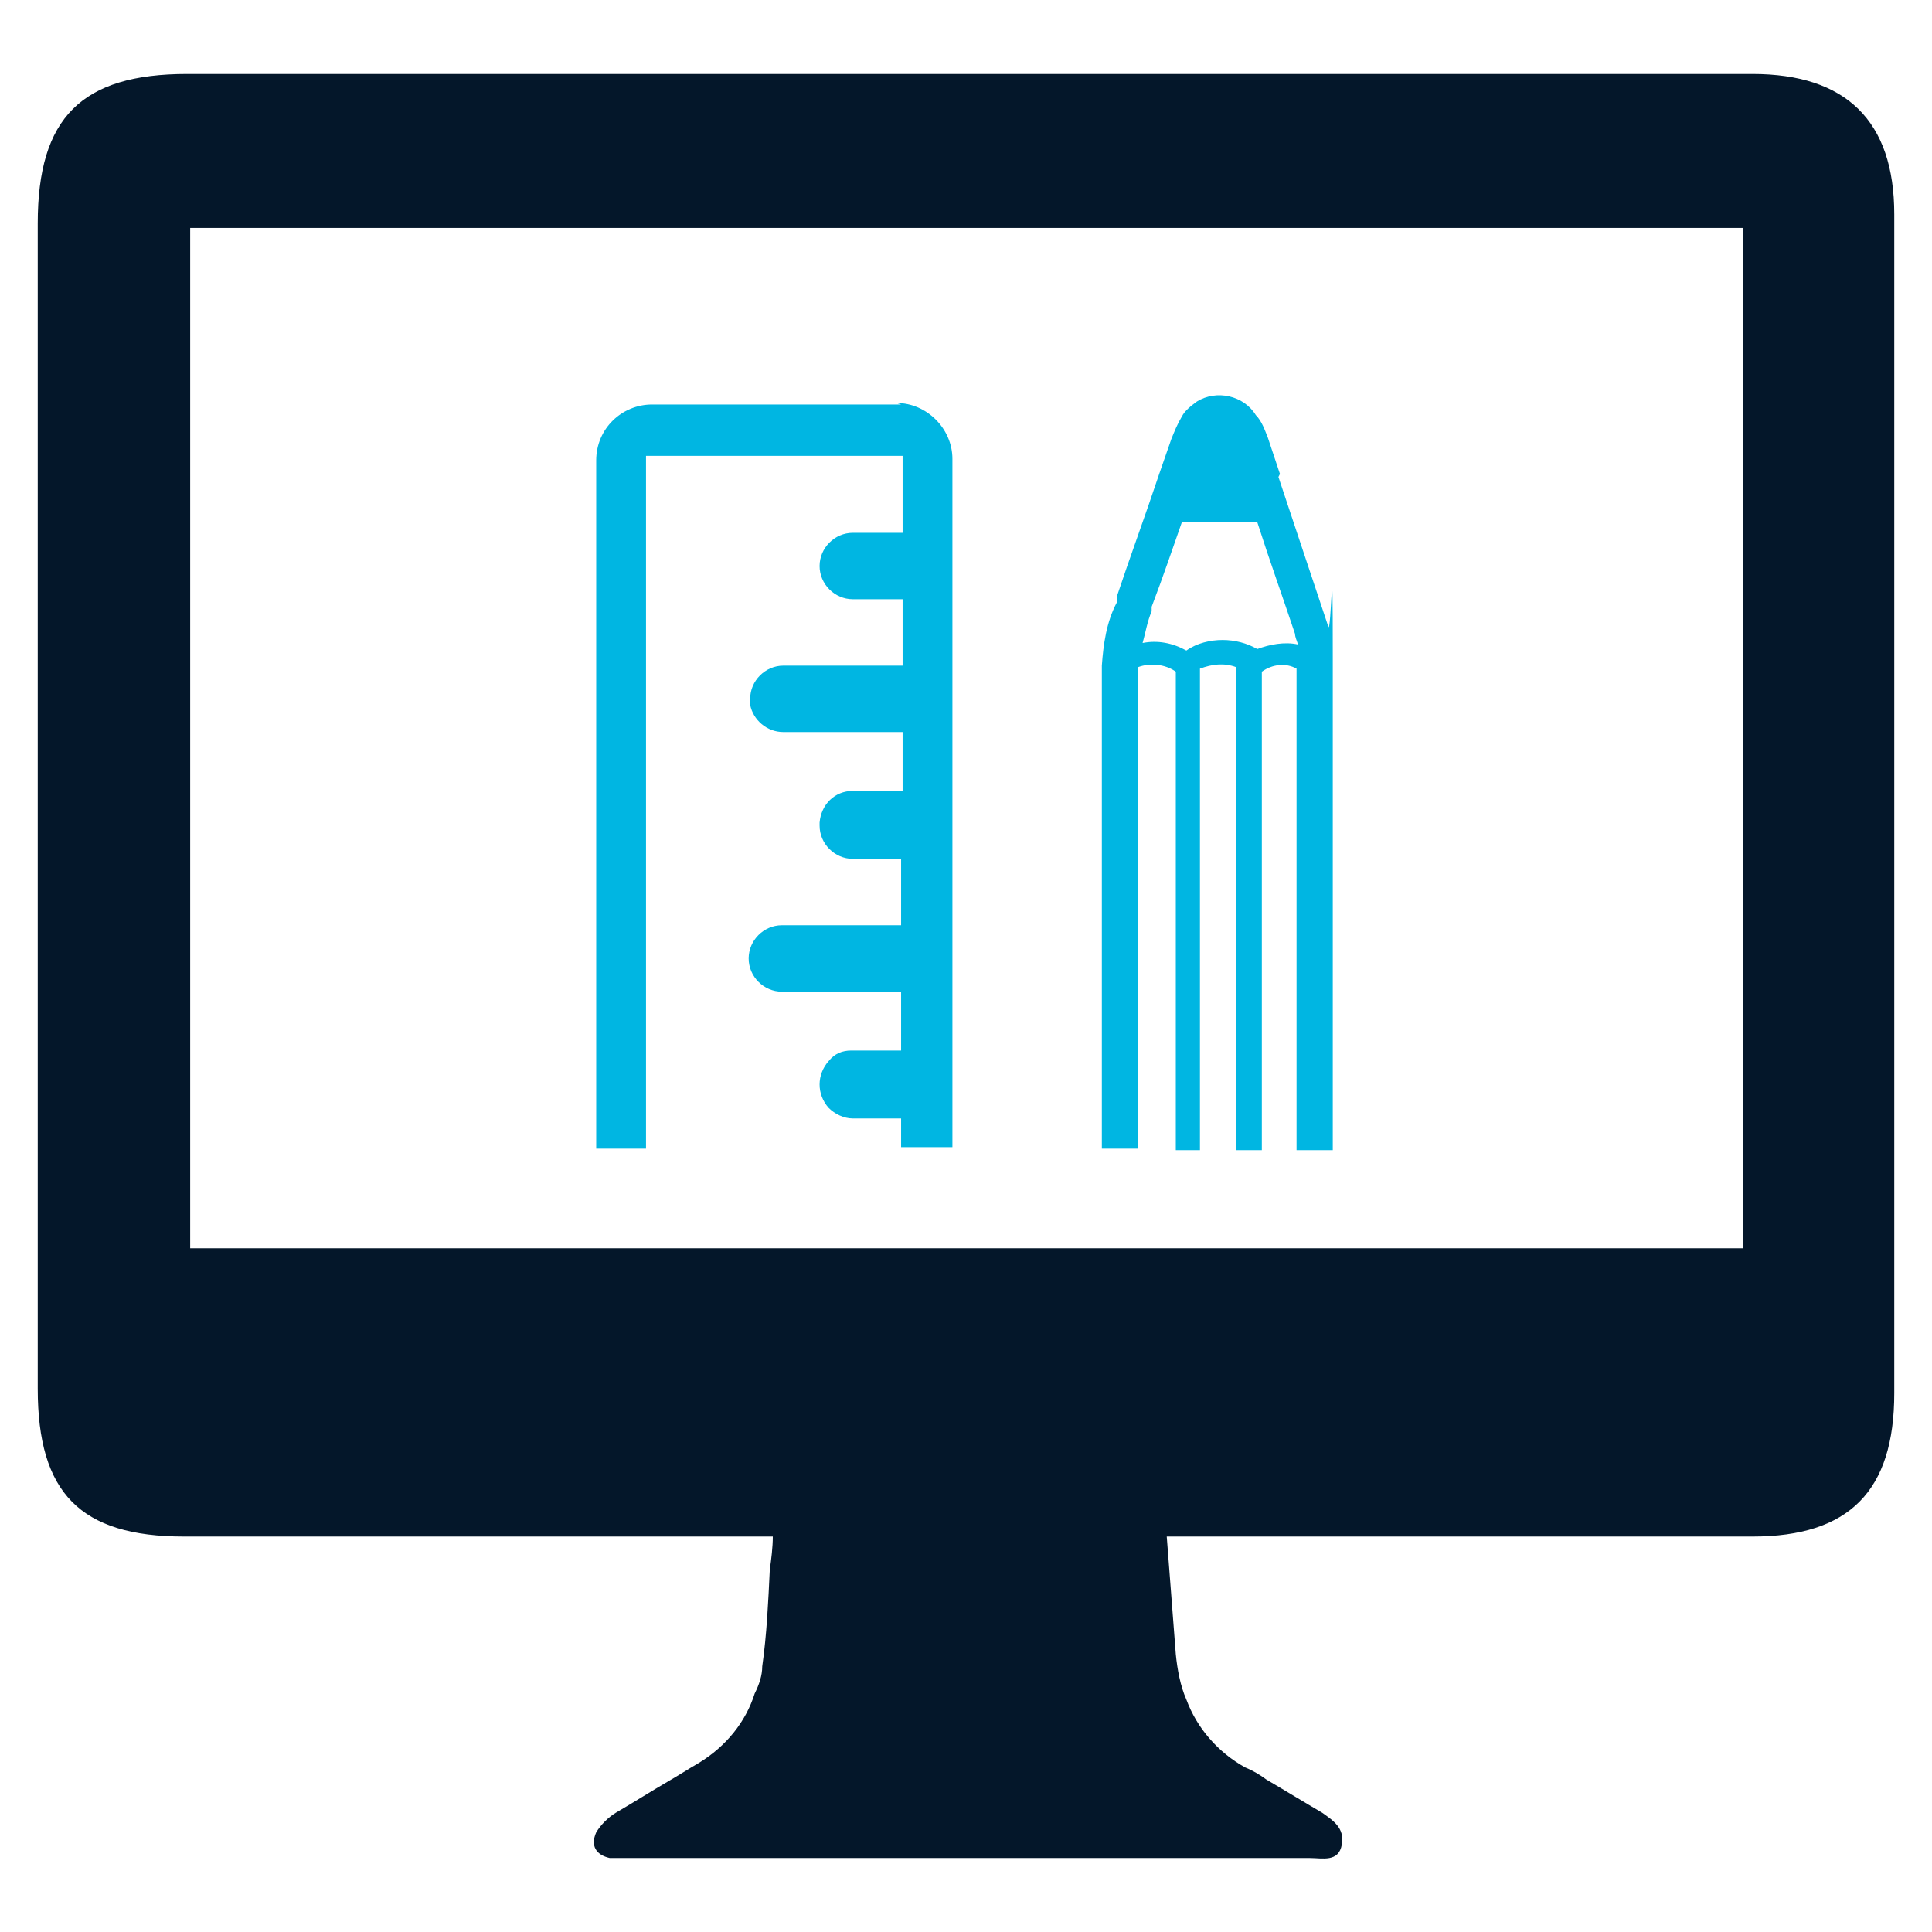
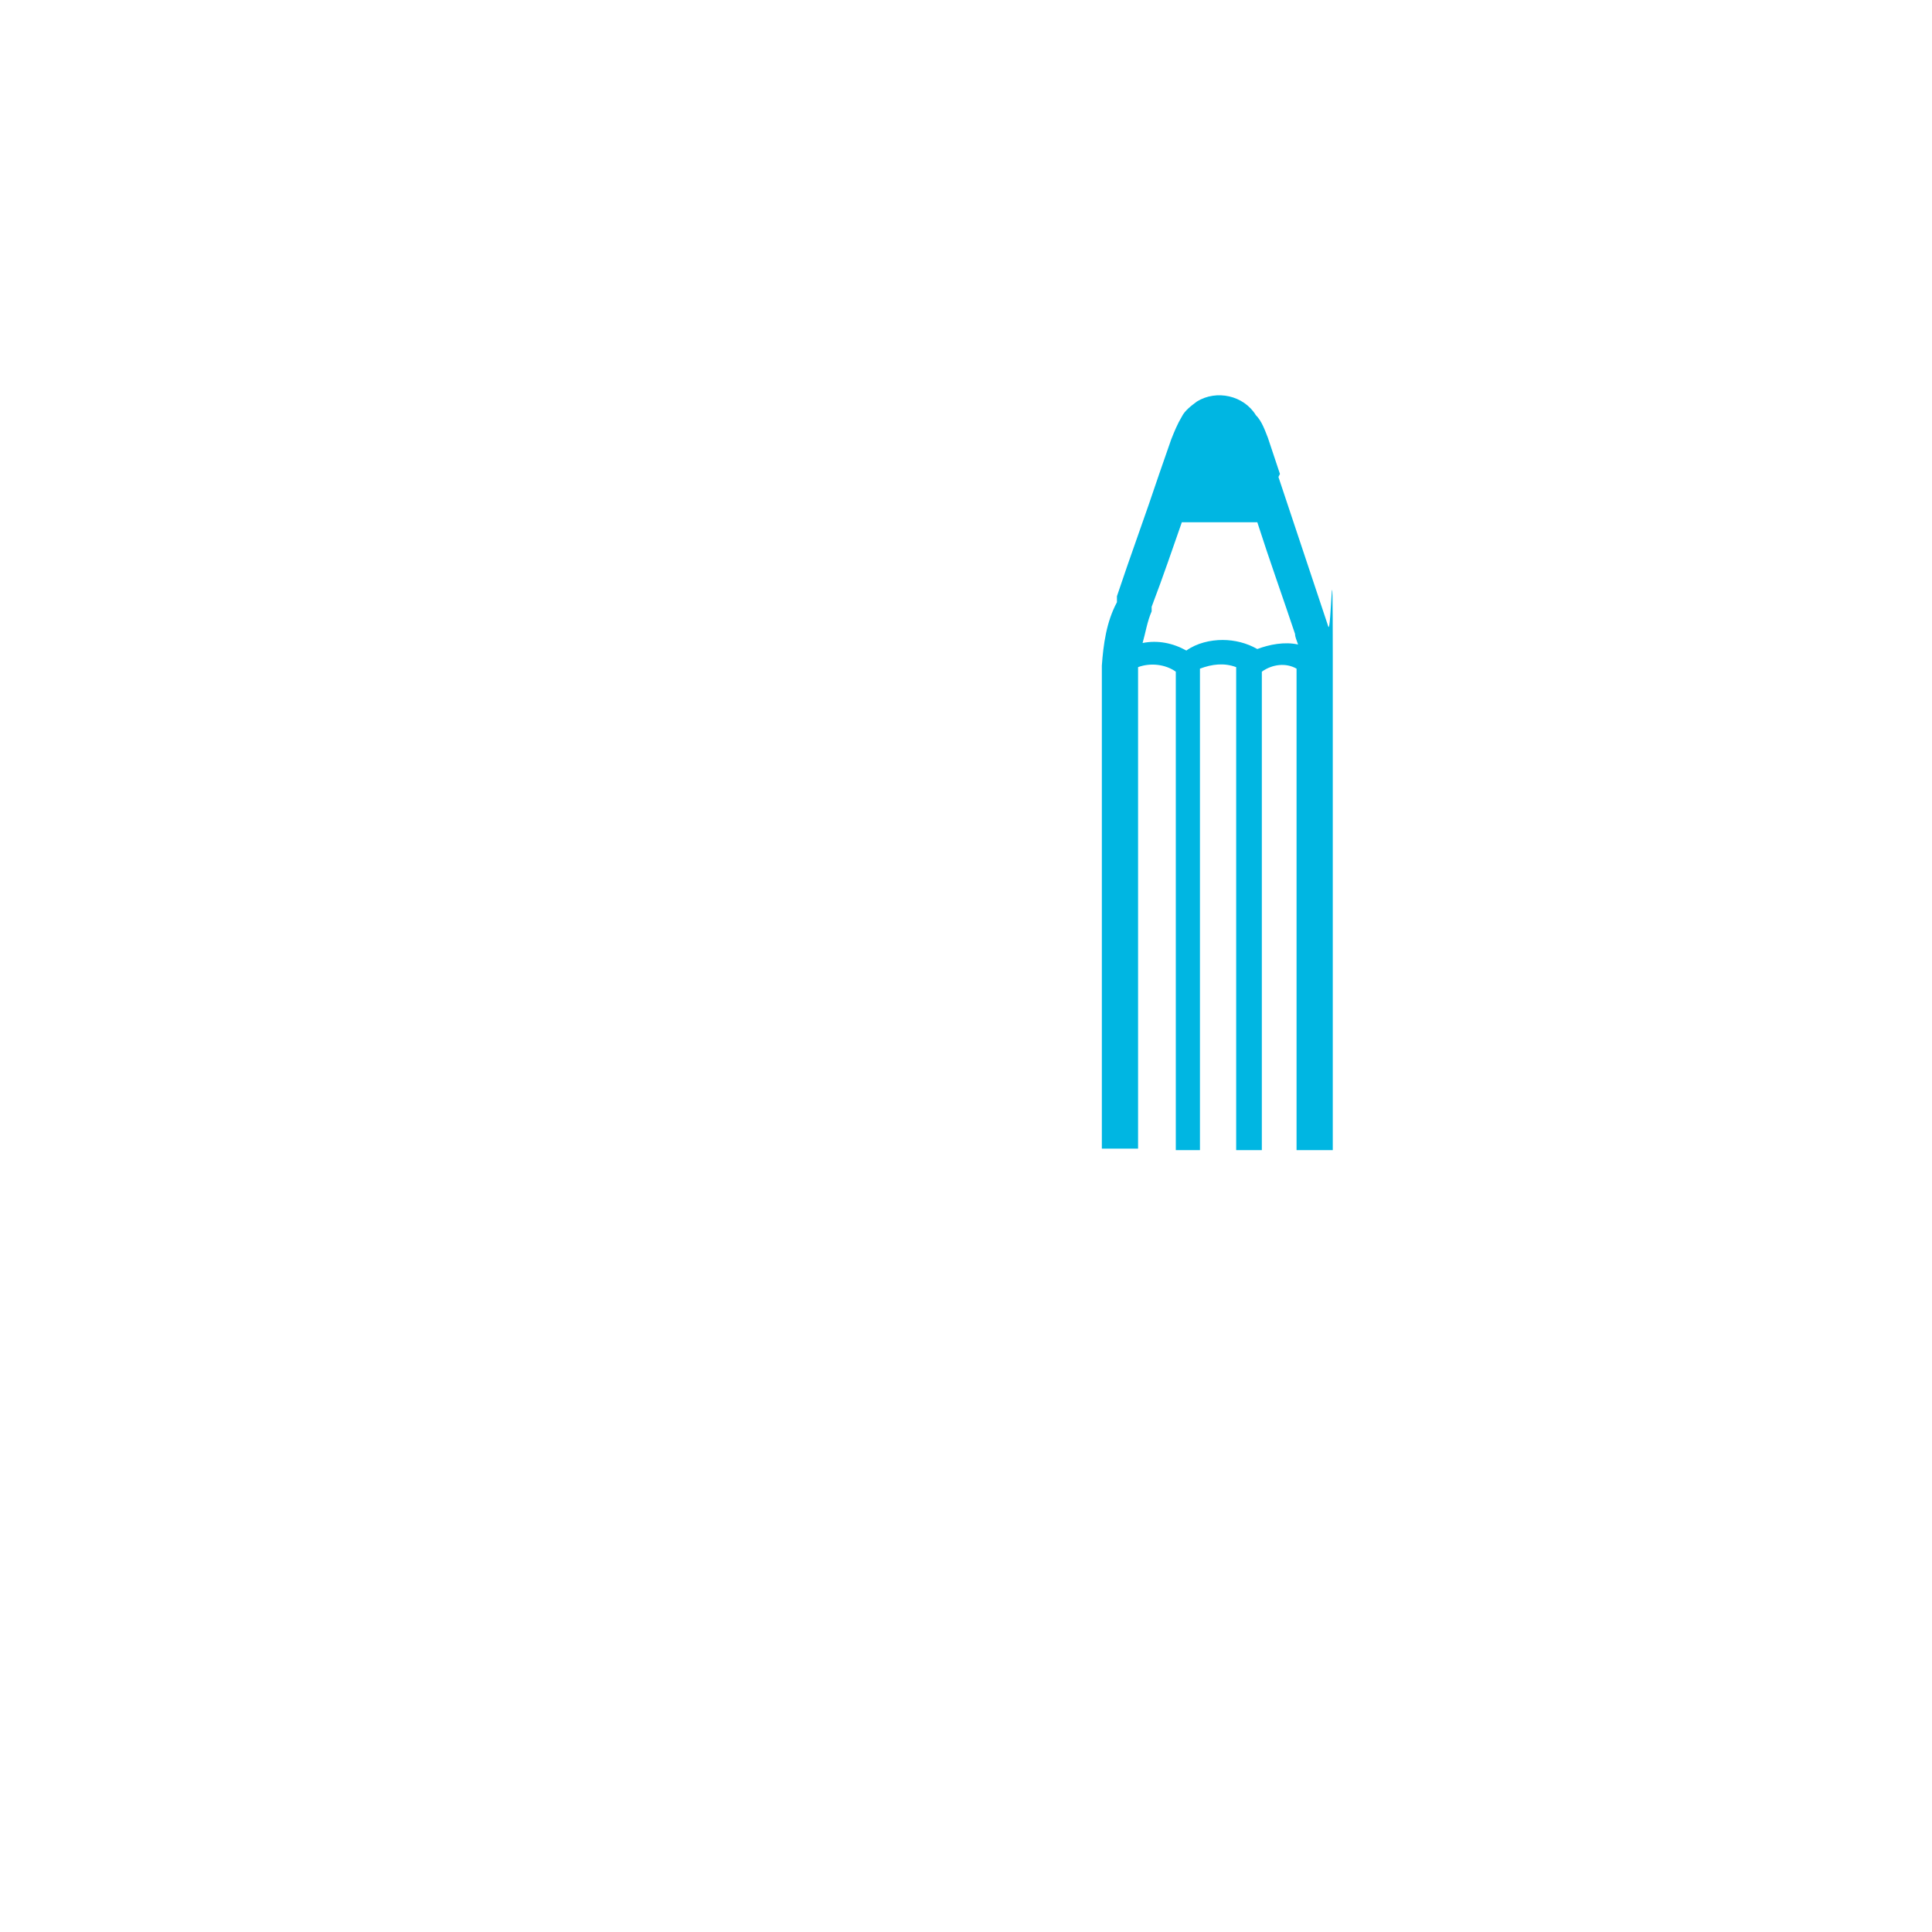
<svg xmlns="http://www.w3.org/2000/svg" id="a" version="1.1" viewBox="0 0 128 128">
  <defs>
    <style>
      .st0 {
        fill: #00b6e2;
      }

      .st1 {
        fill: #04172a;
      }
    </style>
  </defs>
-   <path class="st0" d="M59.7,26.8h-16.5c-2,0-3.7,1.6-3.7,3.7v45.6h3.3V30.4c0,0,0-.2,0-.2,0,0,.1,0,.2,0h16.6c0,0,.2,0,.2,0,0,0,0,.1,0,.2v4.9s-3.3,0-3.3,0c-1.2,0-2.2,1-2.2,2.2s1,2.2,2.2,2.2h3.3v4.4h-7.9c-1.2,0-2.2,1-2.2,2.2,0,.1,0,.3,0,.4.2,1,1.1,1.8,2.2,1.8h7.9v3.9h-3.3c-1.2,0-2.1.9-2.2,2.1v.2c0,1.2,1,2.2,2.2,2.2h3.2v4.4h-7.9c-1.2,0-2.2,1-2.2,2.2,0,1.2,1,2.2,2.2,2.2h7.9v3.9h-3.3c-.6,0-1.1.2-1.5.7-.8.9-.8,2.2,0,3.1.4.4,1,.7,1.6.7h3.2v1.9h3.4V30.4c0-2-1.7-3.7-3.7-3.7h0Z" />
  <path class="st0" d="M84.8,31.4l-.8-2.4c-.2-.5-.4-1.1-.8-1.5-.8-1.3-2.6-1.7-3.9-.9-.4.3-.8.6-1,1-.3.5-.5,1-.7,1.5l-.8,2.3c-.9,2.7-1.9,5.4-2.8,8.1v.4c-.7,1.3-.9,2.8-1,4.2v32h2.4v-17.3c0-4.9,0-9.8,0-14.6.8-.3,1.8-.2,2.5.3v31.7h1.6v-31.9c.8-.3,1.6-.4,2.4-.1v32h1.7v-31.7c.7-.5,1.6-.6,2.3-.2v31.9s2.4,0,2.4,0v-5.1c0-9.2,0-18.3,0-27.5s-.1-1.4-.3-2.1c-1.1-3.3-2.2-6.6-3.3-9.9h0ZM83.3,43c-.7-.4-1.5-.6-2.3-.6s-1.7.2-2.4.7c-.9-.5-1.9-.7-2.9-.5.2-.7.3-1.4.6-2.1v-.3c.8-2.1,1.4-3.9,2-5.6h5c.8,2.5,1.7,5,2.5,7.4,0,.2.1.4.2.7-.9-.2-1.9,0-2.7.3Z" />
-   <path class="st1" d="M116.2,4.9H12.4c-7,0-9.9,2.9-9.9,9.9,0,24.4,0,52.8,0,77.2,0,6.9,2.8,9.8,9.7,9.8,13,0,26,0,39,0,0,.7-.1,1.5-.2,2.2-.1,2.1-.2,4.3-.5,6.4,0,.6-.2,1.2-.5,1.8-.6,1.9-1.9,3.5-3.7,4.6-.7.4-1.3.8-2,1.2-1.2.7-2.3,1.4-3.5,2.1-.5.3-1,.8-1.3,1.3-.4.9,0,1.5.9,1.7.3,0,.6,0,.9,0h45.5c.8,0,1.9.3,2.1-.9.2-1.1-.6-1.6-1.3-2.1-1.2-.7-2.5-1.5-3.7-2.2-.4-.3-.9-.6-1.4-.8-1.8-1-3.2-2.6-3.9-4.5-.4-.9-.6-2-.7-3-.2-2.6-.4-5.2-.6-7.8h38.8c6.4,0,9.4-3,9.4-9.5V14.2c0-6.2-3.2-9.3-9.4-9.3h0ZM115.5,82.7h0c-17.1,0-34.4,0-51.5,0H12.6s0-67.6,0-67.6c.3,0,.7,0,1,0,12.4,0,101.5,0,101.5,0h.4v21.1c0,14.3,0,33.2,0,46.4v.2h0Z" />
</svg>